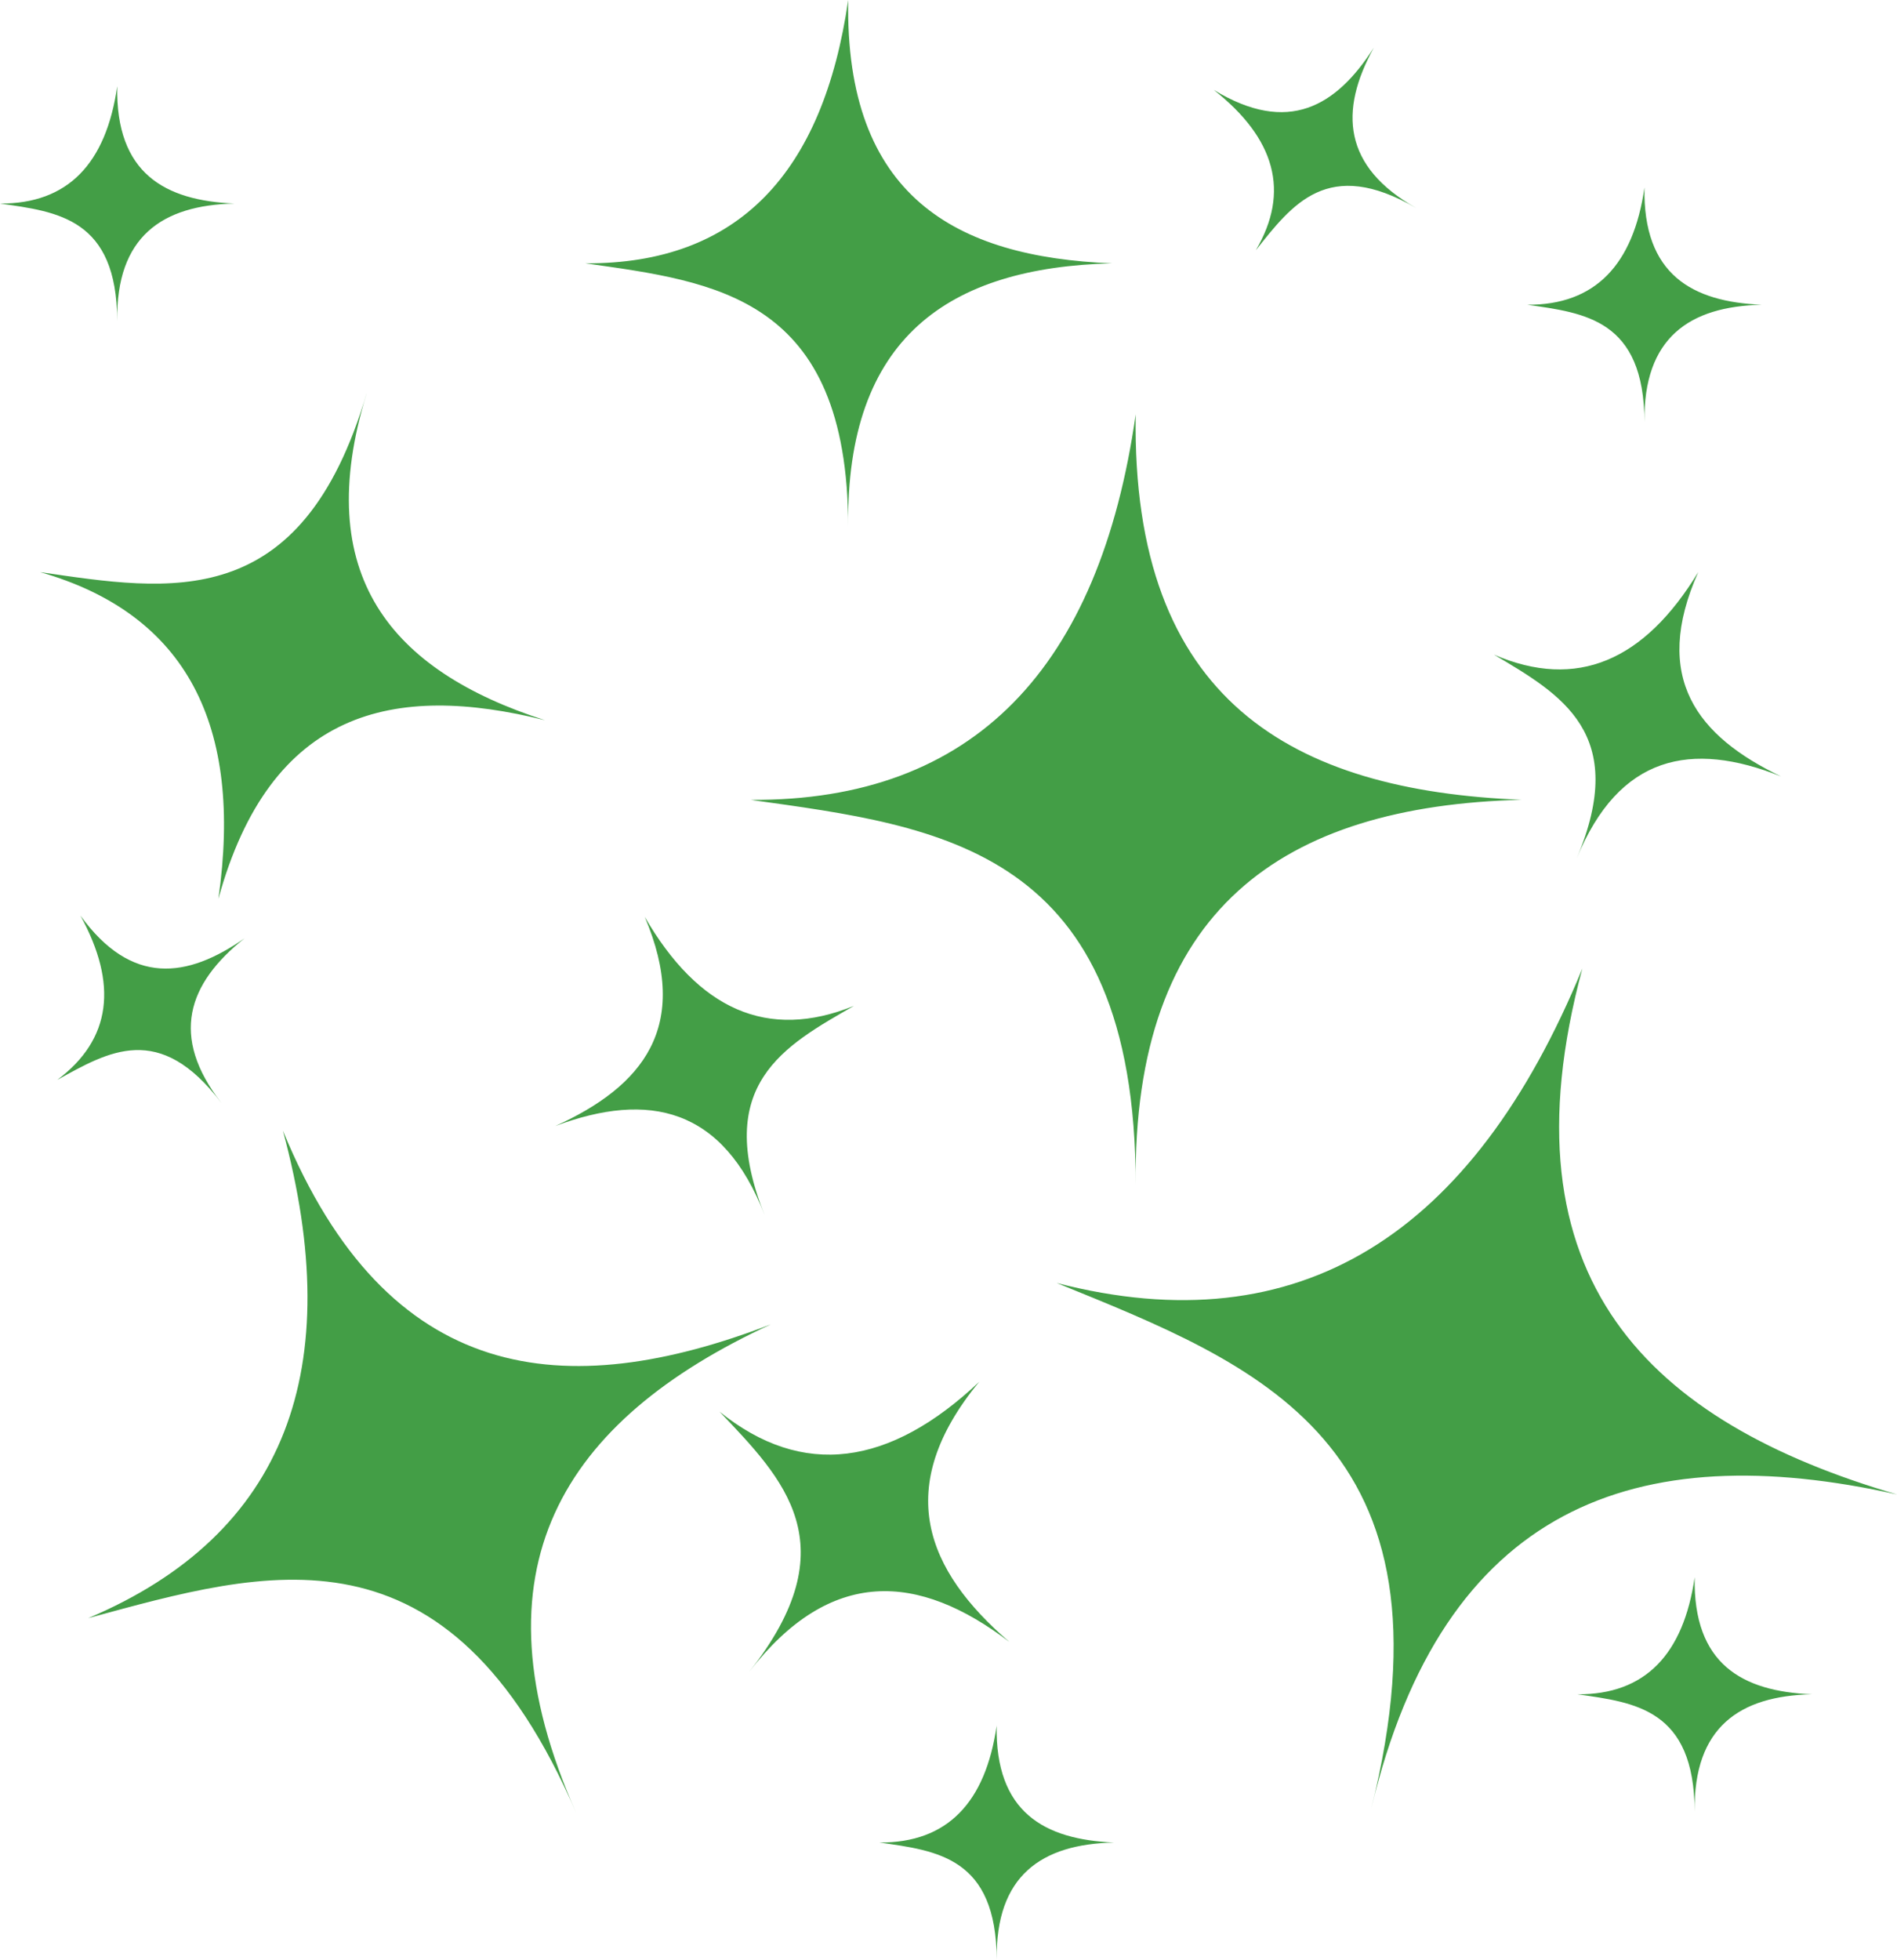
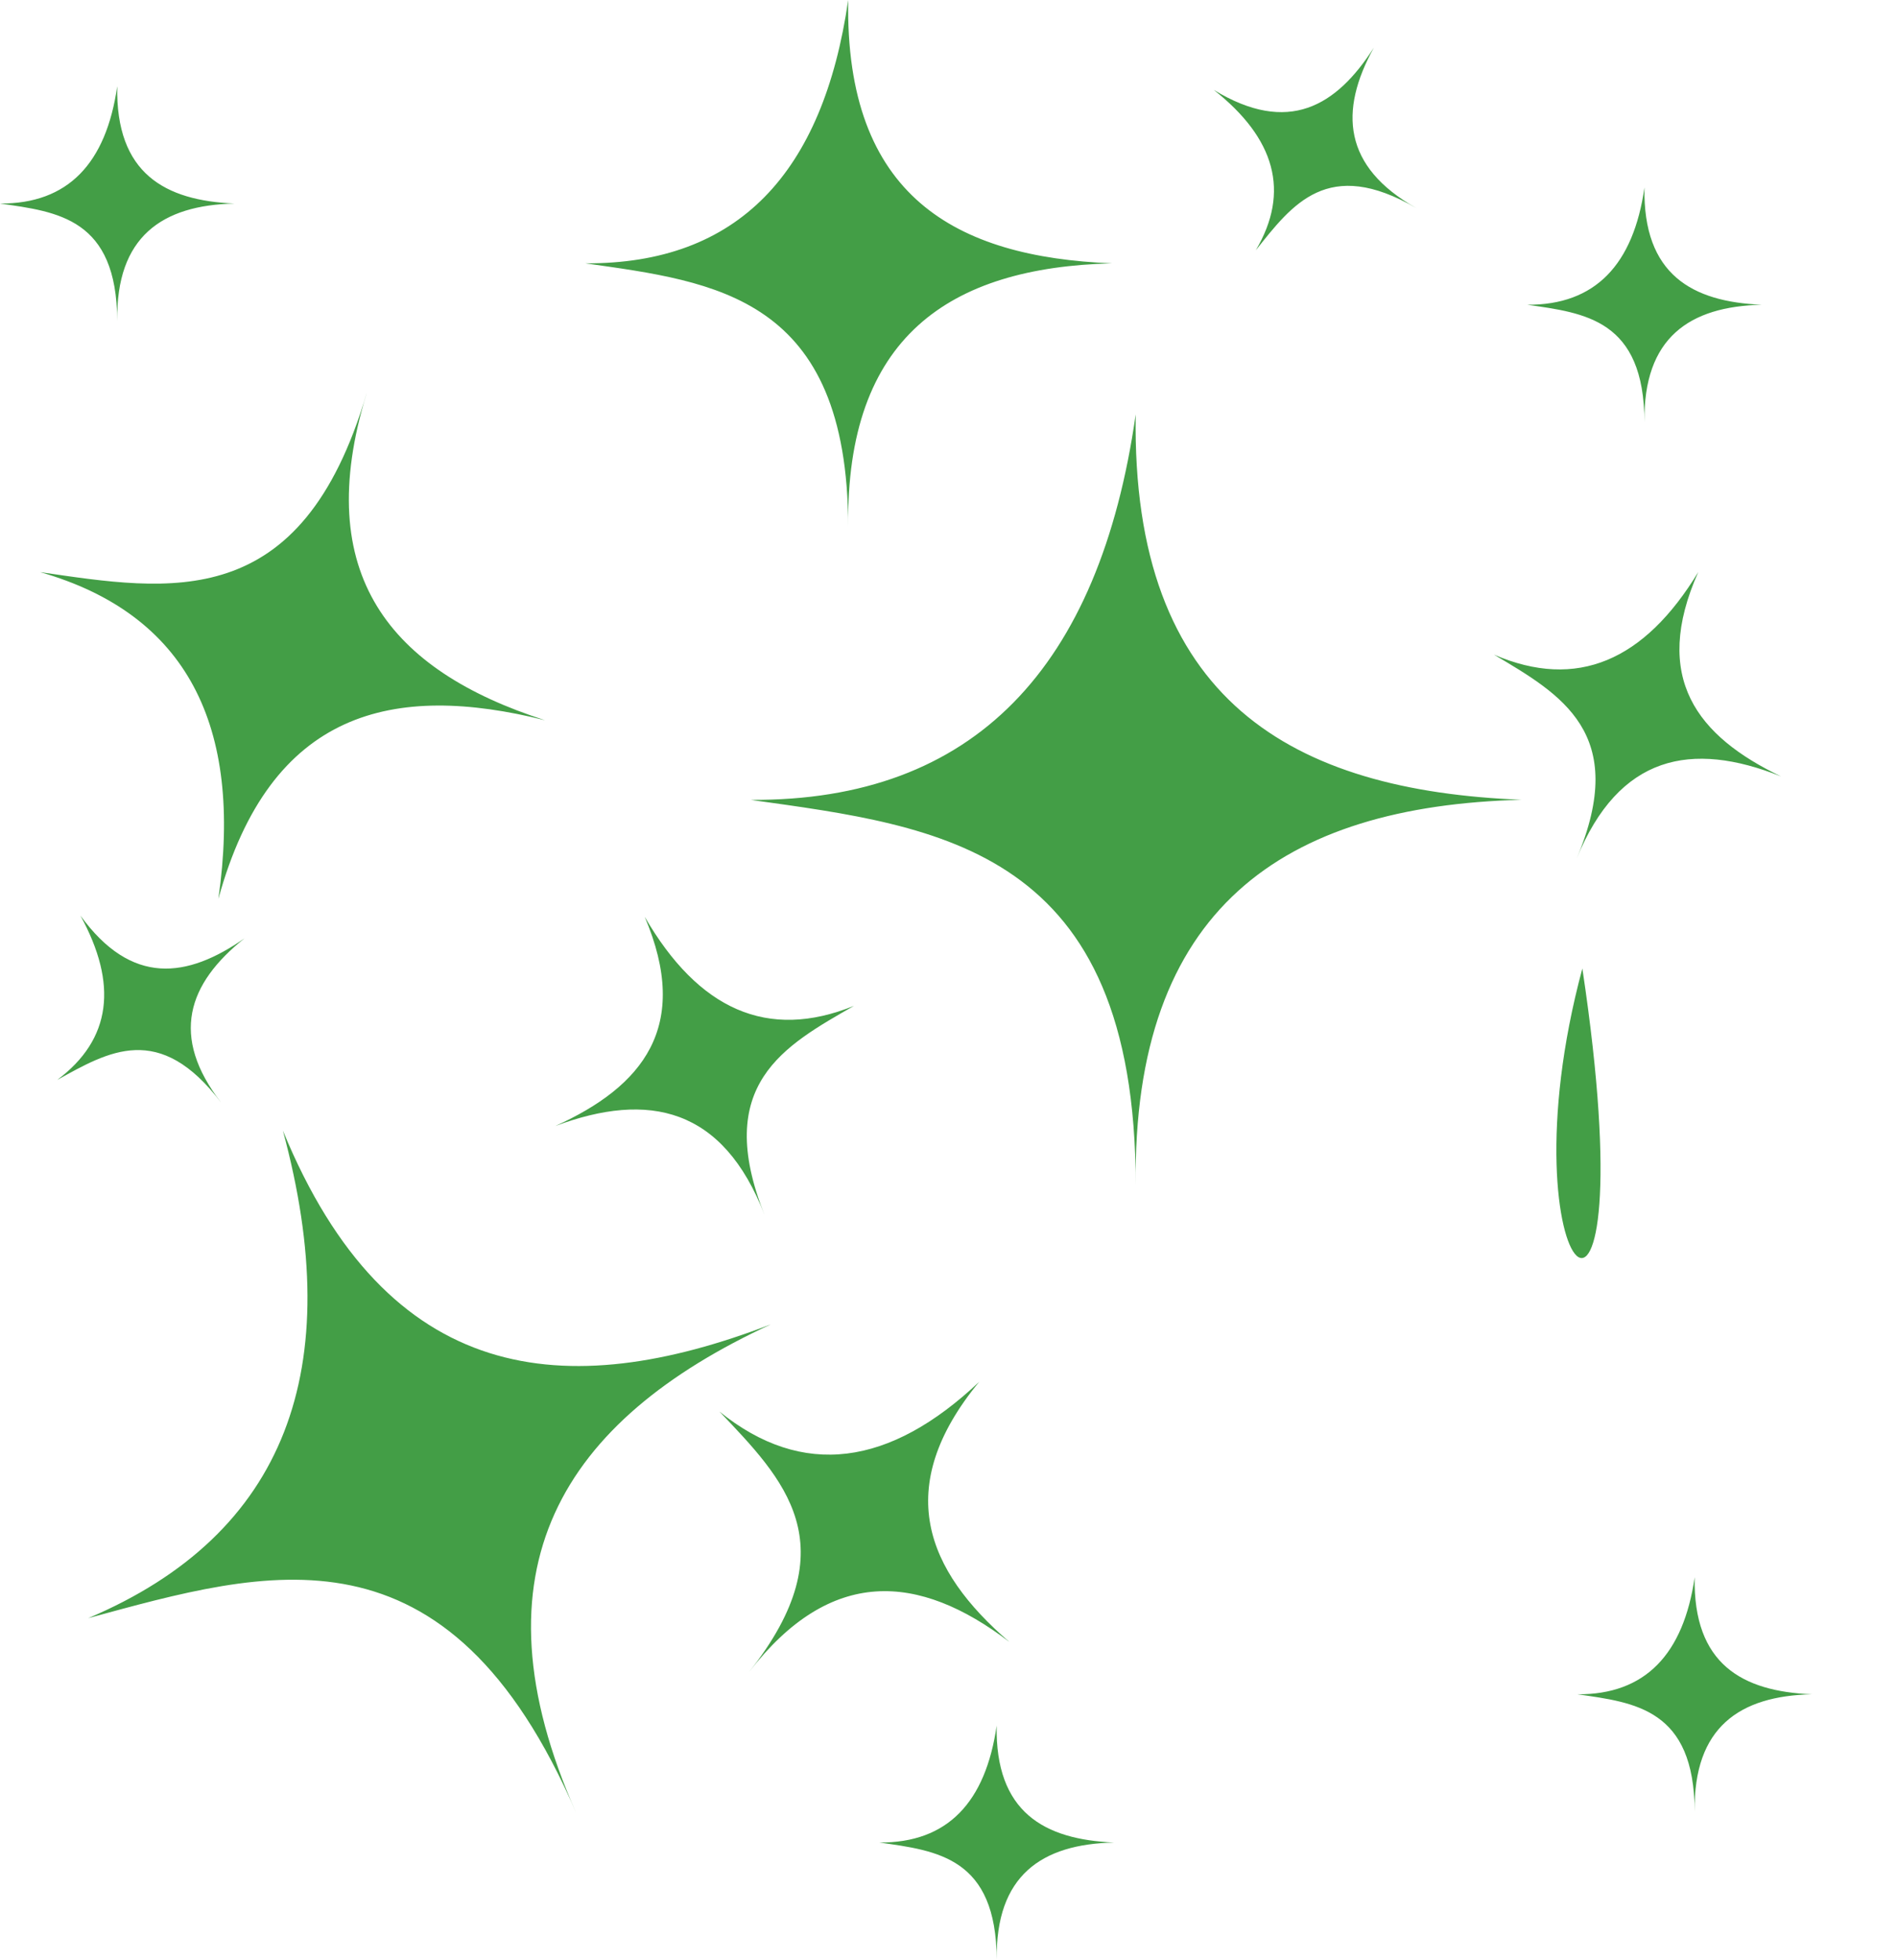
<svg xmlns="http://www.w3.org/2000/svg" viewBox="0 0 52.495 54.208" height="54.208" width="52.495">
-   <path fill="#439e46" transform="translate(-4.872 -3.239)" d="M28.344,3.239c-.694,4.792-3.05,7.307-7.273,7.284,3.6.512,7.262.911,7.273,7.292-.068-5.247,2.789-7.179,7.3-7.292C31.314,10.353,28.253,8.668,28.344,3.239ZM42.89,4.557c-1.036,1.622-2.367,2.423-4.428,1.17,1.7,1.342,2.117,2.818,1.161,4.435,1.013-1.272,1.992-2.587,4.439-1.169C42.036,7.849,41.922,6.311,42.89,4.557ZM8.116,5.625C7.808,7.765,6.75,8.88,4.872,8.869c1.6.228,3.232.41,3.244,3.246-.034-2.333,1.241-3.2,3.244-3.246C9.436,8.789,8.07,8.038,8.116,5.625Zm42.263,2.8c-.307,2.14-1.366,3.255-3.244,3.244,1.6.228,3.232.41,3.244,3.246-.034-2.333,1.241-3.2,3.244-3.246C51.7,11.588,50.333,10.837,50.379,8.424Zm-35.364,5.7c-1.8,6.112-5.436,5.463-9.032,4.94,4.058,1.161,5.617,4.245,4.932,9.037,1.441-5.236,4.851-5.987,9.039-4.94C15.676,21.788,13.479,19.136,15.015,14.128ZM36.3,14.7c-1,7.011-4.473,10.7-10.653,10.665C30.9,26.1,36.3,26.694,36.3,36.027c-.091-7.66,4.086-10.494,10.676-10.665C40.659,25.112,36.174,22.642,36.3,14.7Zm15.57,4.359c-1.491,2.458-3.358,3.278-5.657,2.288,1.855,1.1,3.756,2.174,2.288,5.645,1.172-2.868,3.176-3.267,5.657-2.276C51.847,23.609,50.561,21.993,51.87,19.057Zm-44.776,9.5c1.043,1.9.868,3.426-.639,4.553,1.418-.785,2.828-1.628,4.543.637-1.431-1.844-.933-3.3.638-4.553C10.052,30.3,8.51,30.518,7.094,28.561Zm15.616.034c1.3,3.05-.057,4.7-2.47,5.793,2.584-.967,4.644-.512,5.793,2.47-1.446-3.619.546-4.689,2.47-5.793C26.113,32.032,24.2,31.167,22.71,28.595ZM48.66,30.029c-3.028,7.364-7.819,10.437-14.546,8.7,5.532,2.254,11.245,4.382,8.7,14.557,1.992-8.388,7.33-10.323,14.557-8.707C50.55,42.583,46.338,38.656,48.66,30.029ZM12.7,34.513C14.48,41.092,12.8,45.679,7.312,48c4.947-1.343,9.945-2.868,13.508,5.395-3-6.749-.387-10.858,5.384-13.522C20.513,42.059,15.607,41.581,12.7,34.513Zm19.276,6.943c-2.481,2.345-4.894,2.686-7.193.831,1.764,1.855,3.6,3.688.819,7.2,2.254-2.914,4.689-2.743,7.2-.831C30.506,46.681,29.55,44.393,31.974,41.456Zm19.793,5.406C51.46,49,50.4,50.118,48.524,50.106c1.6.228,3.232.41,3.244,3.244-.034-2.333,1.241-3.2,3.244-3.244C53.088,50.027,51.722,49.276,51.768,46.863Zm-19.315,4.1c-.307,2.14-1.366,3.255-3.244,3.244,1.6.228,3.232.41,3.244,3.244-.034-2.333,1.241-3.2,3.244-3.244C33.773,54.124,32.407,53.373,32.452,50.96Z" data-name="Path 29" id="Path_29" />
+   <path fill="#439e46" transform="translate(-4.872 -3.239)" d="M28.344,3.239c-.694,4.792-3.05,7.307-7.273,7.284,3.6.512,7.262.911,7.273,7.292-.068-5.247,2.789-7.179,7.3-7.292C31.314,10.353,28.253,8.668,28.344,3.239ZM42.89,4.557c-1.036,1.622-2.367,2.423-4.428,1.17,1.7,1.342,2.117,2.818,1.161,4.435,1.013-1.272,1.992-2.587,4.439-1.169C42.036,7.849,41.922,6.311,42.89,4.557ZM8.116,5.625C7.808,7.765,6.75,8.88,4.872,8.869c1.6.228,3.232.41,3.244,3.246-.034-2.333,1.241-3.2,3.244-3.246C9.436,8.789,8.07,8.038,8.116,5.625Zm42.263,2.8c-.307,2.14-1.366,3.255-3.244,3.244,1.6.228,3.232.41,3.244,3.246-.034-2.333,1.241-3.2,3.244-3.246C51.7,11.588,50.333,10.837,50.379,8.424Zm-35.364,5.7c-1.8,6.112-5.436,5.463-9.032,4.94,4.058,1.161,5.617,4.245,4.932,9.037,1.441-5.236,4.851-5.987,9.039-4.94C15.676,21.788,13.479,19.136,15.015,14.128ZM36.3,14.7c-1,7.011-4.473,10.7-10.653,10.665C30.9,26.1,36.3,26.694,36.3,36.027c-.091-7.66,4.086-10.494,10.676-10.665C40.659,25.112,36.174,22.642,36.3,14.7Zm15.57,4.359c-1.491,2.458-3.358,3.278-5.657,2.288,1.855,1.1,3.756,2.174,2.288,5.645,1.172-2.868,3.176-3.267,5.657-2.276C51.847,23.609,50.561,21.993,51.87,19.057Zm-44.776,9.5c1.043,1.9.868,3.426-.639,4.553,1.418-.785,2.828-1.628,4.543.637-1.431-1.844-.933-3.3.638-4.553C10.052,30.3,8.51,30.518,7.094,28.561Zm15.616.034c1.3,3.05-.057,4.7-2.47,5.793,2.584-.967,4.644-.512,5.793,2.47-1.446-3.619.546-4.689,2.47-5.793C26.113,32.032,24.2,31.167,22.71,28.595ZM48.66,30.029C50.55,42.583,46.338,38.656,48.66,30.029ZM12.7,34.513C14.48,41.092,12.8,45.679,7.312,48c4.947-1.343,9.945-2.868,13.508,5.395-3-6.749-.387-10.858,5.384-13.522C20.513,42.059,15.607,41.581,12.7,34.513Zm19.276,6.943c-2.481,2.345-4.894,2.686-7.193.831,1.764,1.855,3.6,3.688.819,7.2,2.254-2.914,4.689-2.743,7.2-.831C30.506,46.681,29.55,44.393,31.974,41.456Zm19.793,5.406C51.46,49,50.4,50.118,48.524,50.106c1.6.228,3.232.41,3.244,3.244-.034-2.333,1.241-3.2,3.244-3.244C53.088,50.027,51.722,49.276,51.768,46.863Zm-19.315,4.1c-.307,2.14-1.366,3.255-3.244,3.244,1.6.228,3.232.41,3.244,3.244-.034-2.333,1.241-3.2,3.244-3.244C33.773,54.124,32.407,53.373,32.452,50.96Z" data-name="Path 29" id="Path_29" />
</svg>